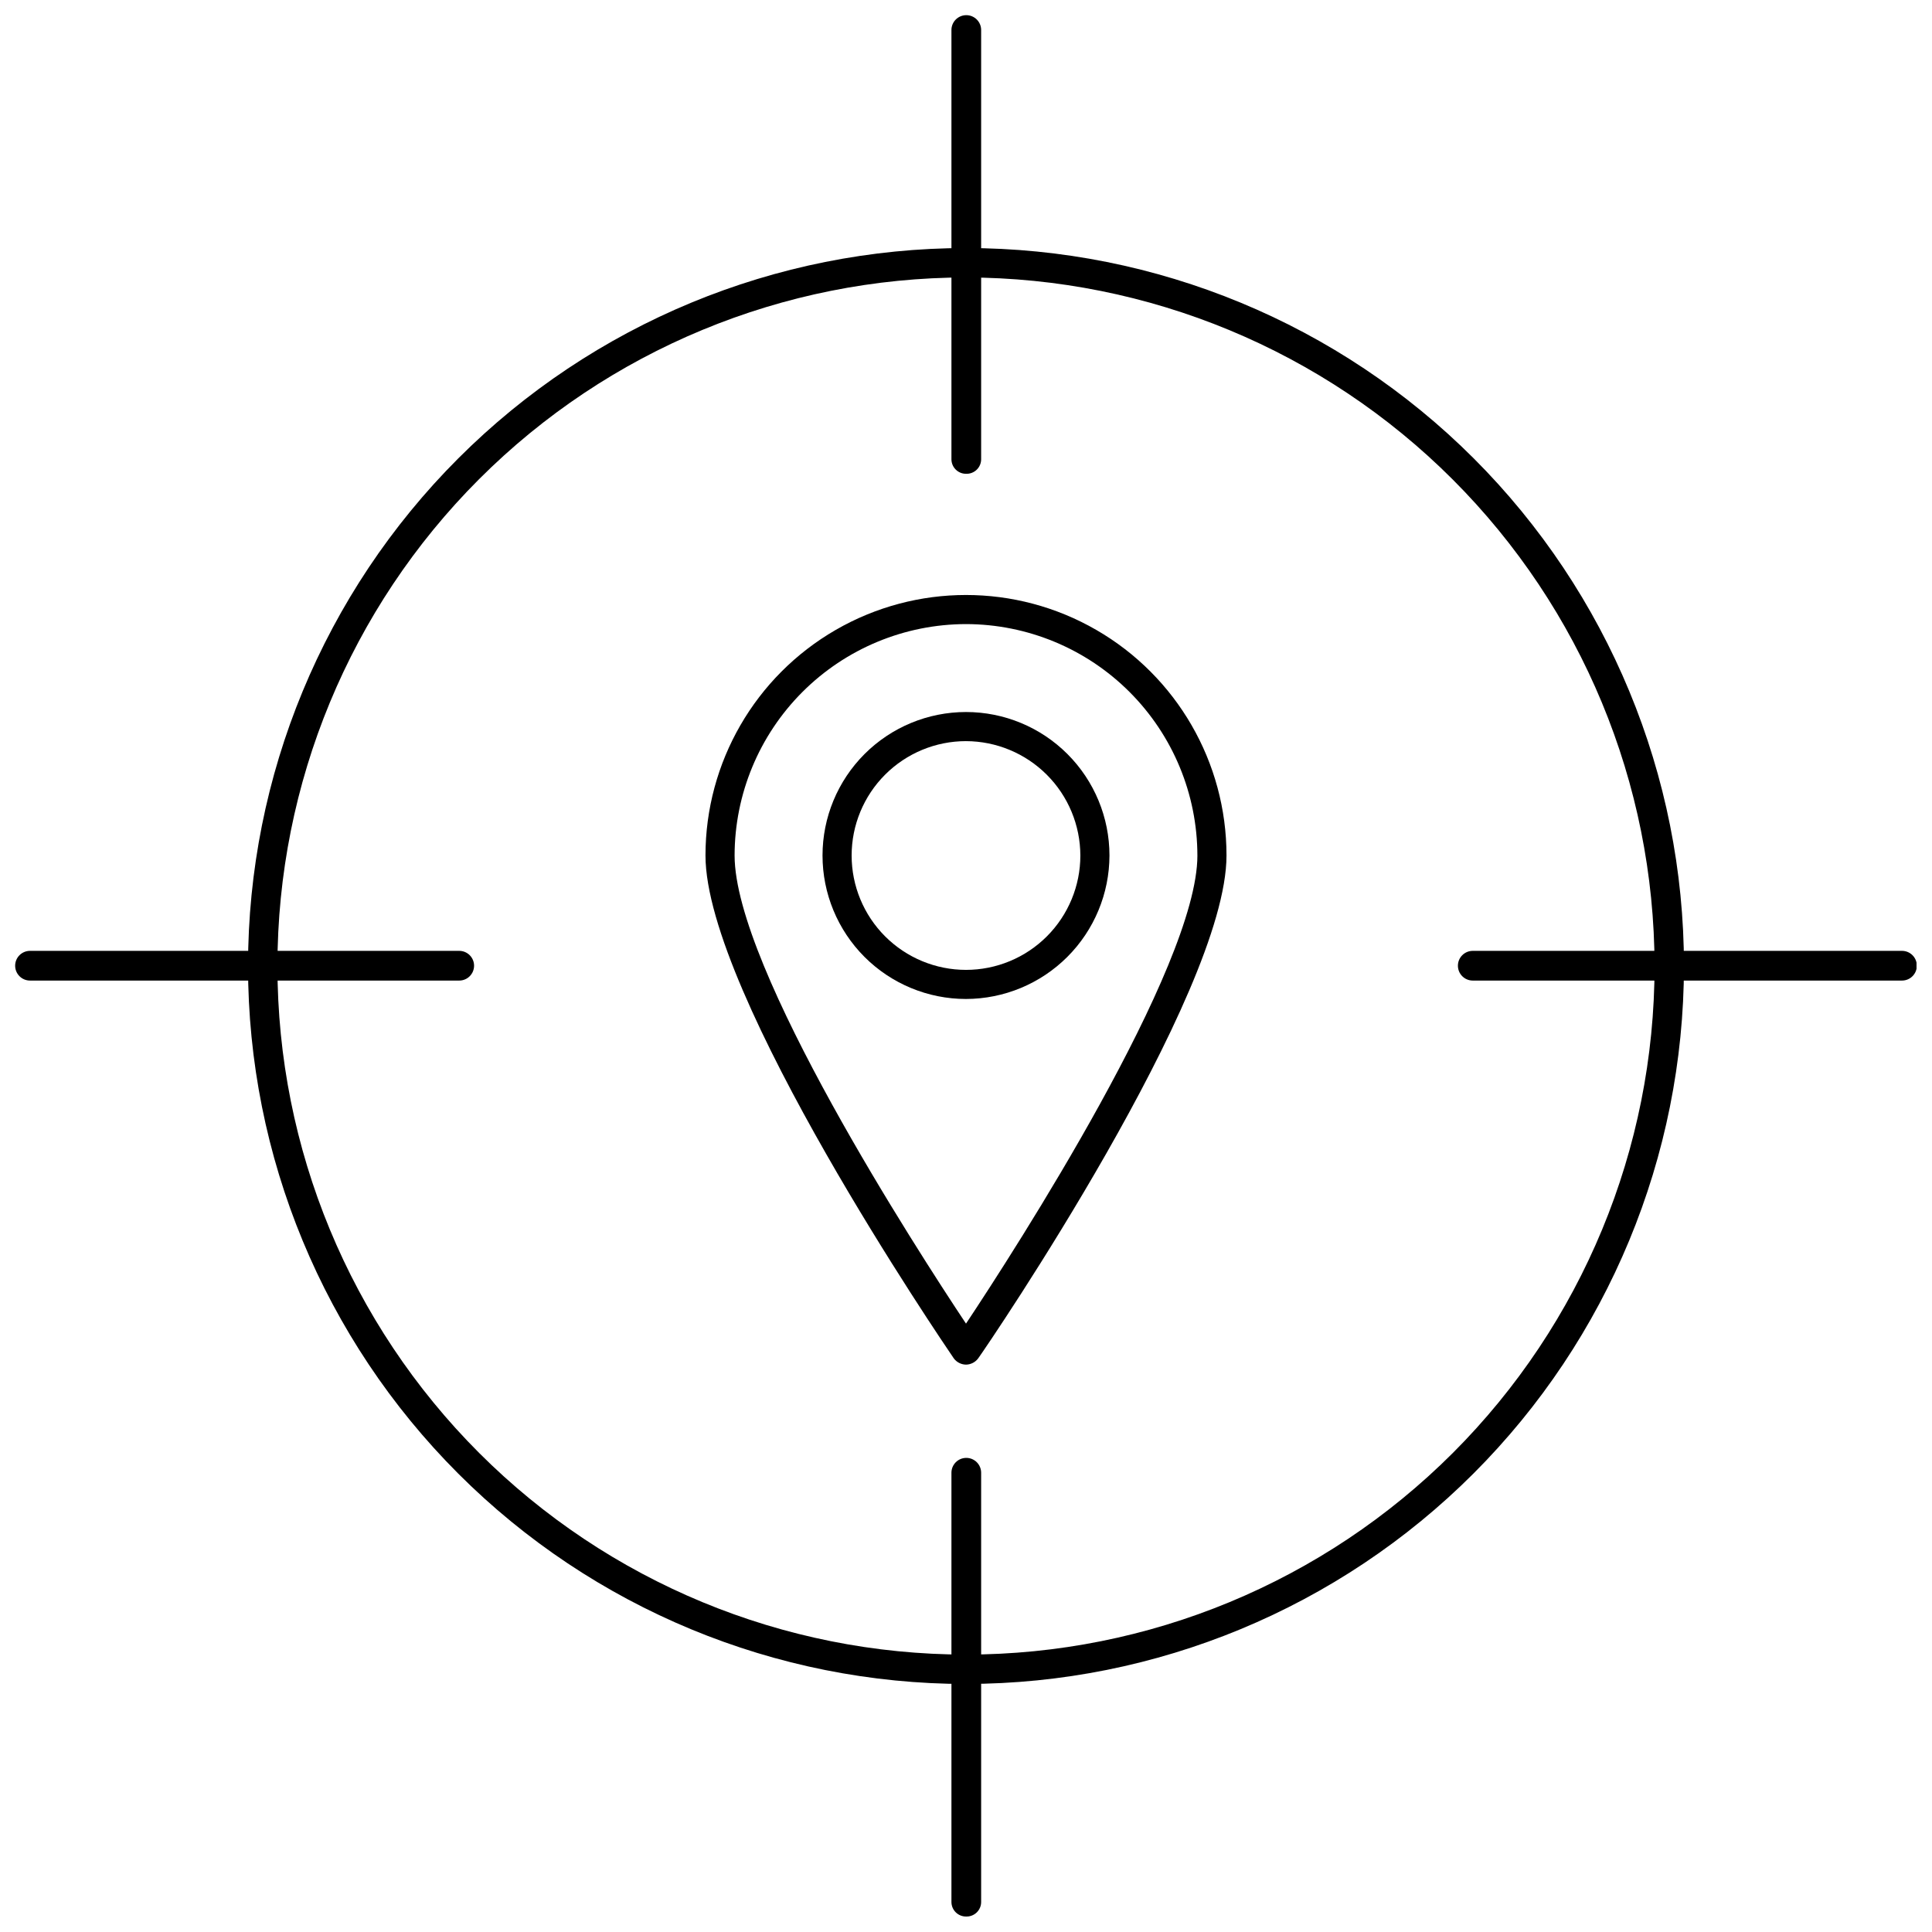
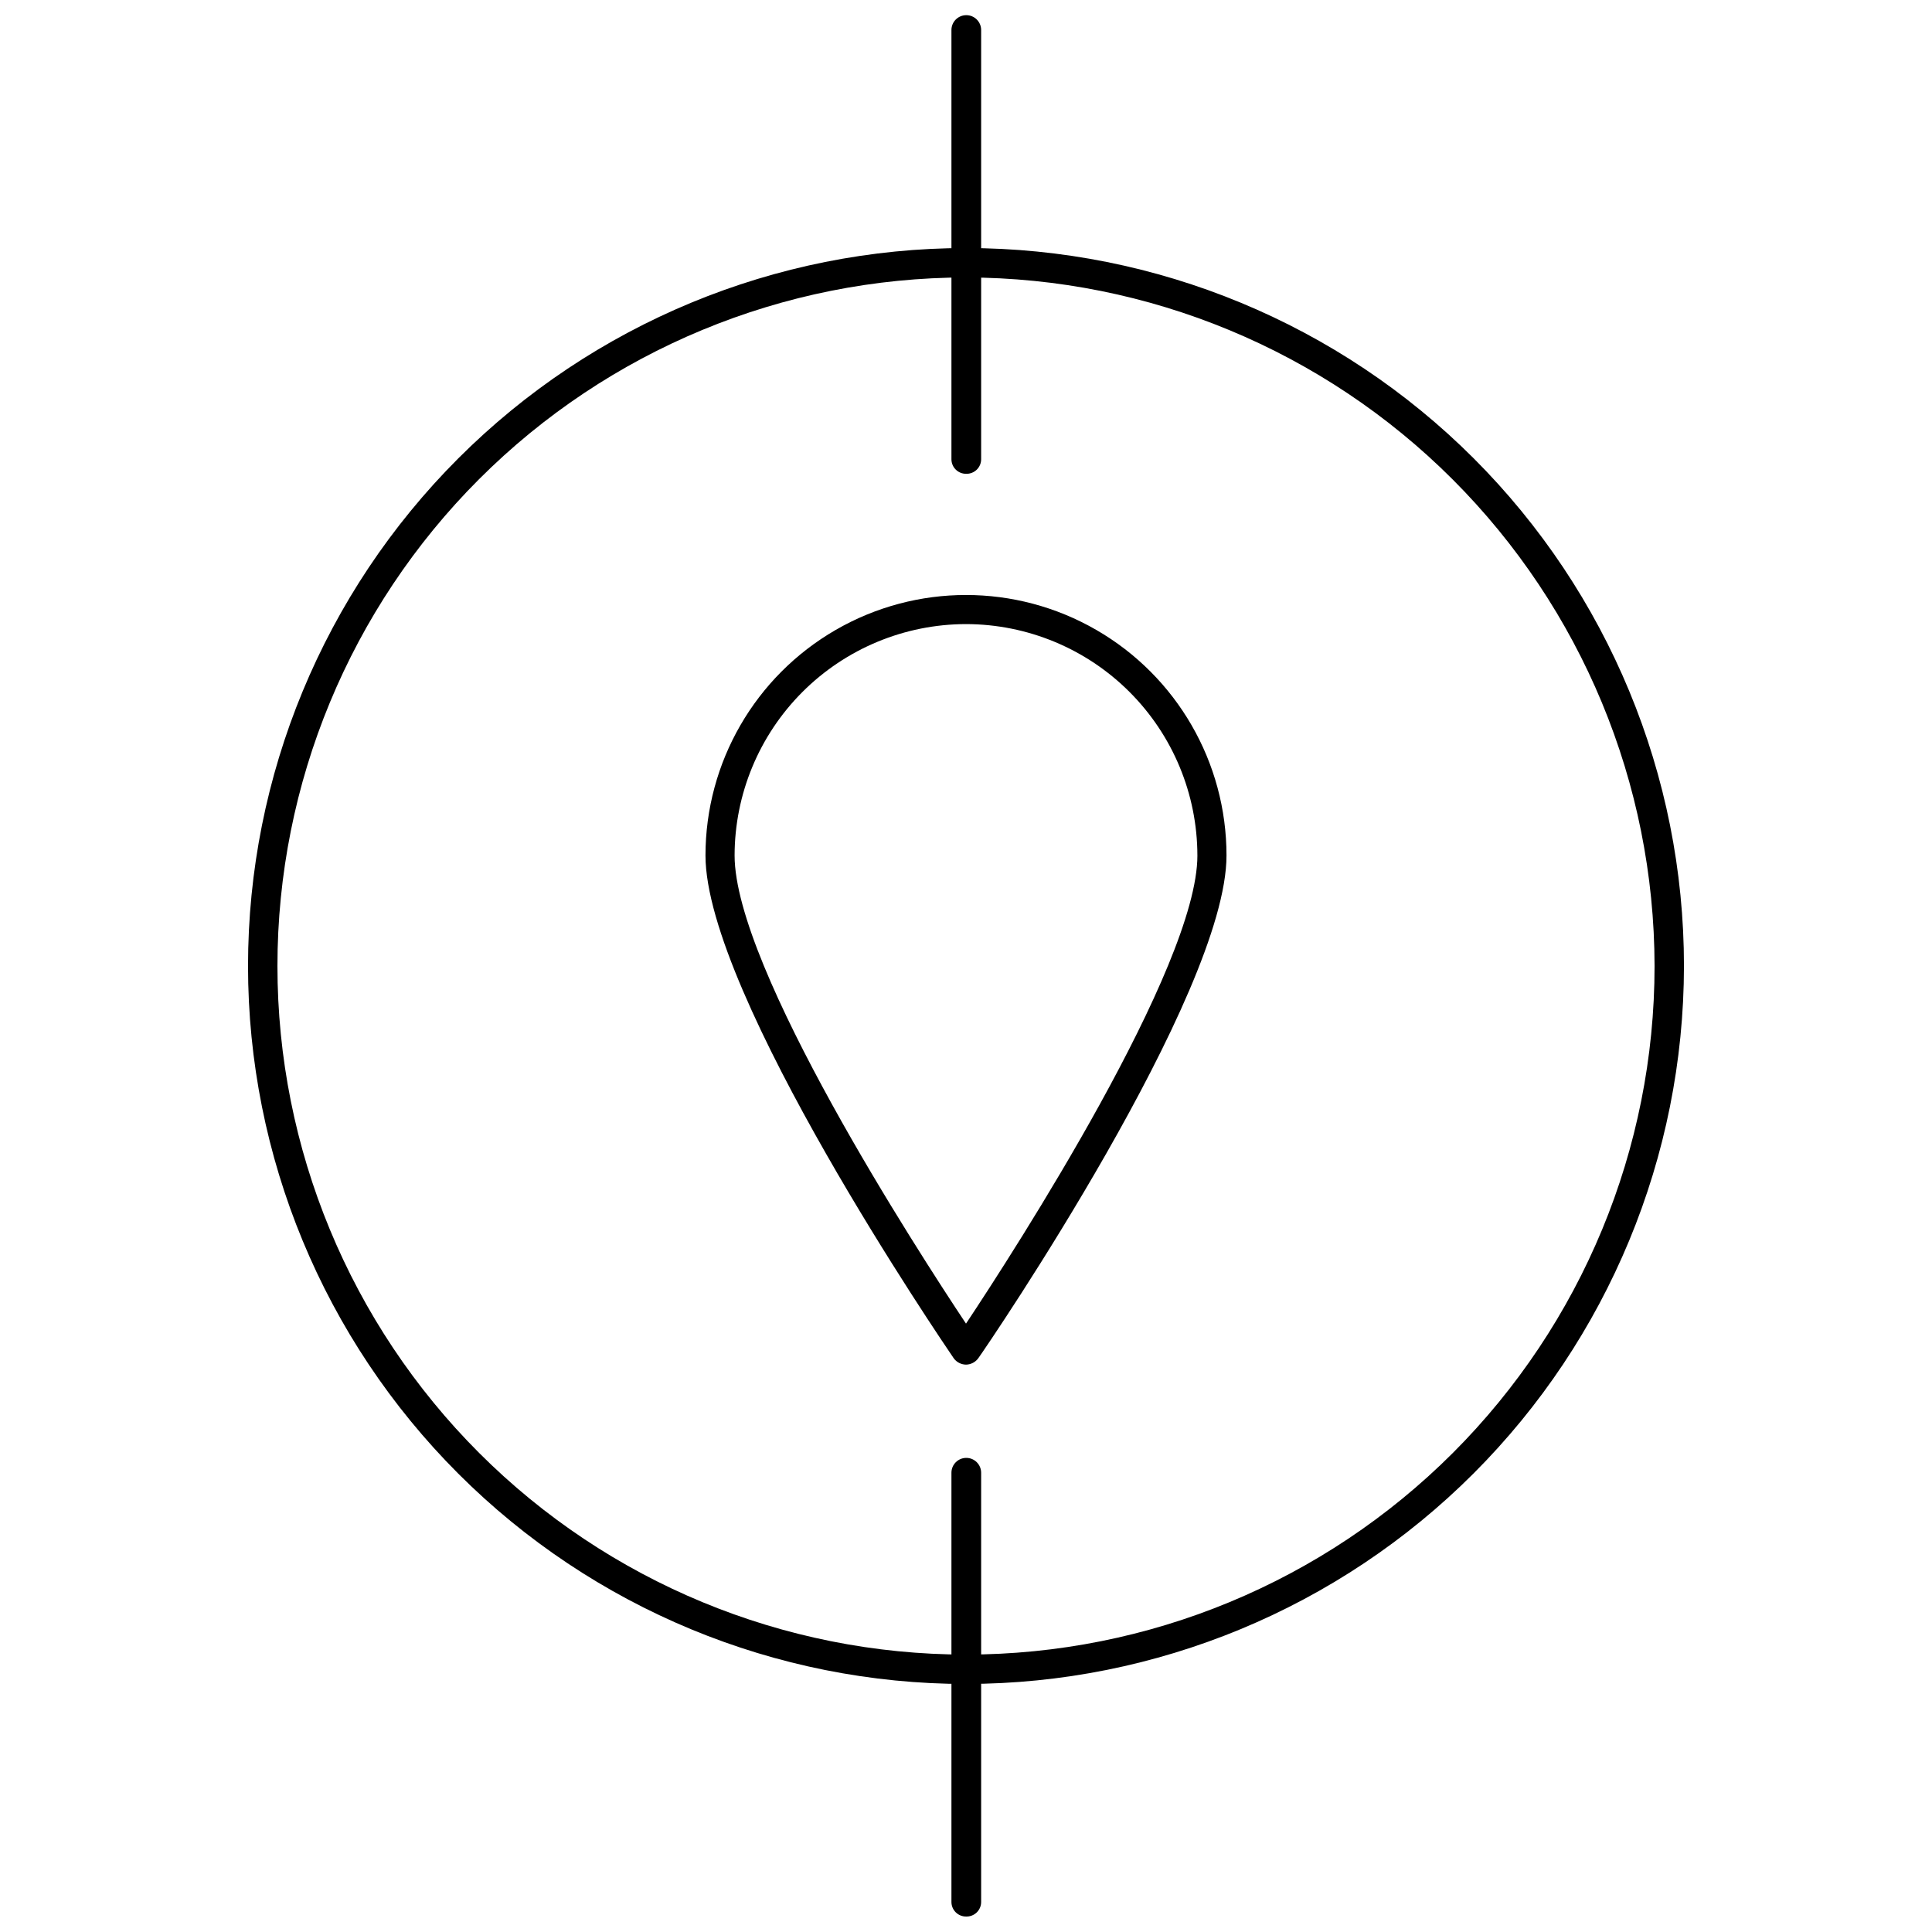
<svg xmlns="http://www.w3.org/2000/svg" width="800px" height="800px" version="1.1" viewBox="144 144 512 512">
  <defs>
    <clipPath id="d">
      <path d="m396 148.09h9v121.91h-9z" />
    </clipPath>
    <clipPath id="c">
      <path d="m396 530h9v121.9h-9z" />
    </clipPath>
    <clipPath id="b">
      <path d="m530 395h121.9v9h-121.9z" />
    </clipPath>
    <clipPath id="a">
-       <path d="m148.09 395h121.91v9h-121.91z" />
-     </clipPath>
+       </clipPath>
  </defs>
-   <path d="m400 408.74c-10.086 0-19.758-4.008-26.887-11.137-7.129-7.133-11.137-16.805-11.137-26.887 0-10.086 4.008-19.754 11.137-26.887 7.129-7.129 16.801-11.137 26.887-11.137 10.082 0 19.754 4.008 26.883 11.137 7.133 7.133 11.137 16.801 11.137 26.887-0.02 10.078-4.031 19.734-11.16 26.863-7.125 7.125-16.785 11.137-26.859 11.16zm0-68.328v-0.004c-8.039 0-15.75 3.195-21.434 8.879s-8.875 13.391-8.875 21.43c0 8.039 3.191 15.746 8.875 21.43 5.684 5.684 13.395 8.879 21.434 8.879 8.035 0 15.746-3.195 21.43-8.879 5.684-5.684 8.875-13.391 8.875-21.43-0.02-8.031-3.219-15.73-8.898-21.406-5.68-5.68-13.375-8.879-21.406-8.902z" />
  <path d="m400 505.64c-1.277-0.02-2.469-0.629-3.231-1.652-2.676-3.938-65.809-96.512-65.809-133.27 0-24.664 13.16-47.457 34.52-59.789s47.676-12.332 69.035 0c21.363 12.332 34.52 35.125 34.52 59.789 0 36.762-62.977 129.34-65.809 133.27-0.762 1.023-1.953 1.633-3.227 1.652zm0-196.25c-16.258 0.023-31.844 6.488-43.34 17.984s-17.965 27.082-17.984 43.34c0 29.836 48.336 104.54 61.324 124.06 12.988-19.523 61.324-94.465 61.324-124.06h-0.004c-0.02-16.258-6.488-31.844-17.984-43.34-11.496-11.496-27.078-17.961-43.336-17.984z" />
-   <path d="m400 590.27c-50.465 0-98.859-20.047-134.54-55.727-35.684-35.684-55.73-84.078-55.73-134.54 0-50.465 20.047-98.859 55.73-134.54 35.68-35.684 84.074-55.73 134.54-55.73 50.461 0 98.855 20.047 134.54 55.73 35.68 35.68 55.727 84.074 55.727 134.54-0.043 50.449-20.102 98.82-55.773 134.49-35.672 35.672-84.043 55.73-134.49 55.773zm0-372.74c-48.395 0-94.809 19.227-129.03 53.445-34.219 34.223-53.445 80.637-53.445 129.03s19.227 94.805 53.445 129.03c34.223 34.219 80.637 53.445 129.03 53.445s94.805-19.227 129.03-53.445c34.219-34.223 53.445-80.633 53.445-129.03-0.062-48.379-19.309-94.754-53.516-128.96-34.207-34.207-80.582-53.453-128.96-53.516z" />
+   <path d="m400 590.27c-50.465 0-98.859-20.047-134.54-55.727-35.684-35.684-55.73-84.078-55.73-134.54 0-50.465 20.047-98.859 55.73-134.54 35.68-35.684 84.074-55.73 134.54-55.73 50.461 0 98.855 20.047 134.54 55.73 35.68 35.68 55.727 84.074 55.727 134.54-0.043 50.449-20.102 98.82-55.773 134.49-35.672 35.672-84.043 55.73-134.49 55.773zm0-372.74c-48.395 0-94.809 19.227-129.03 53.445-34.219 34.223-53.445 80.637-53.445 129.03s19.227 94.805 53.445 129.03c34.223 34.219 80.637 53.445 129.03 53.445s94.805-19.227 129.03-53.445c34.219-34.223 53.445-80.633 53.445-129.03-0.062-48.379-19.309-94.754-53.516-128.96-34.207-34.207-80.582-53.453-128.96-53.516" />
  <g clip-path="url(#d)">
    <path d="m400 269.56c-2.133 0-3.859-1.727-3.859-3.856v-113.75c0-2.172 1.762-3.934 3.938-3.934 2.172 0 3.934 1.762 3.934 3.934v113.75c0.004 1.051-0.426 2.055-1.184 2.785-0.758 0.727-1.781 1.113-2.828 1.07z" />
  </g>
  <g clip-path="url(#c)">
    <path d="m400 651.9c-2.133 0-3.859-1.727-3.859-3.856v-113.75c0-2.176 1.762-3.938 3.938-3.938 2.172 0 3.934 1.762 3.934 3.938v113.75c0.004 1.051-0.426 2.055-1.184 2.785-0.758 0.727-1.781 1.113-2.828 1.07z" />
  </g>
  <g clip-path="url(#b)">
-     <path d="m648.05 403.86h-113.75c-2.176 0-3.938-1.762-3.938-3.938 0-2.172 1.762-3.934 3.938-3.934h113.75c2.172 0 3.934 1.762 3.934 3.934 0 2.176-1.762 3.938-3.934 3.938z" />
-   </g>
+     </g>
  <g clip-path="url(#a)">
-     <path d="m265.7 403.86h-113.75c-2.172 0-3.934-1.762-3.934-3.938 0-2.172 1.762-3.934 3.934-3.934h113.75c2.172 0 3.934 1.762 3.934 3.934 0 2.176-1.762 3.938-3.934 3.938z" />
-   </g>
+     </g>
</svg>